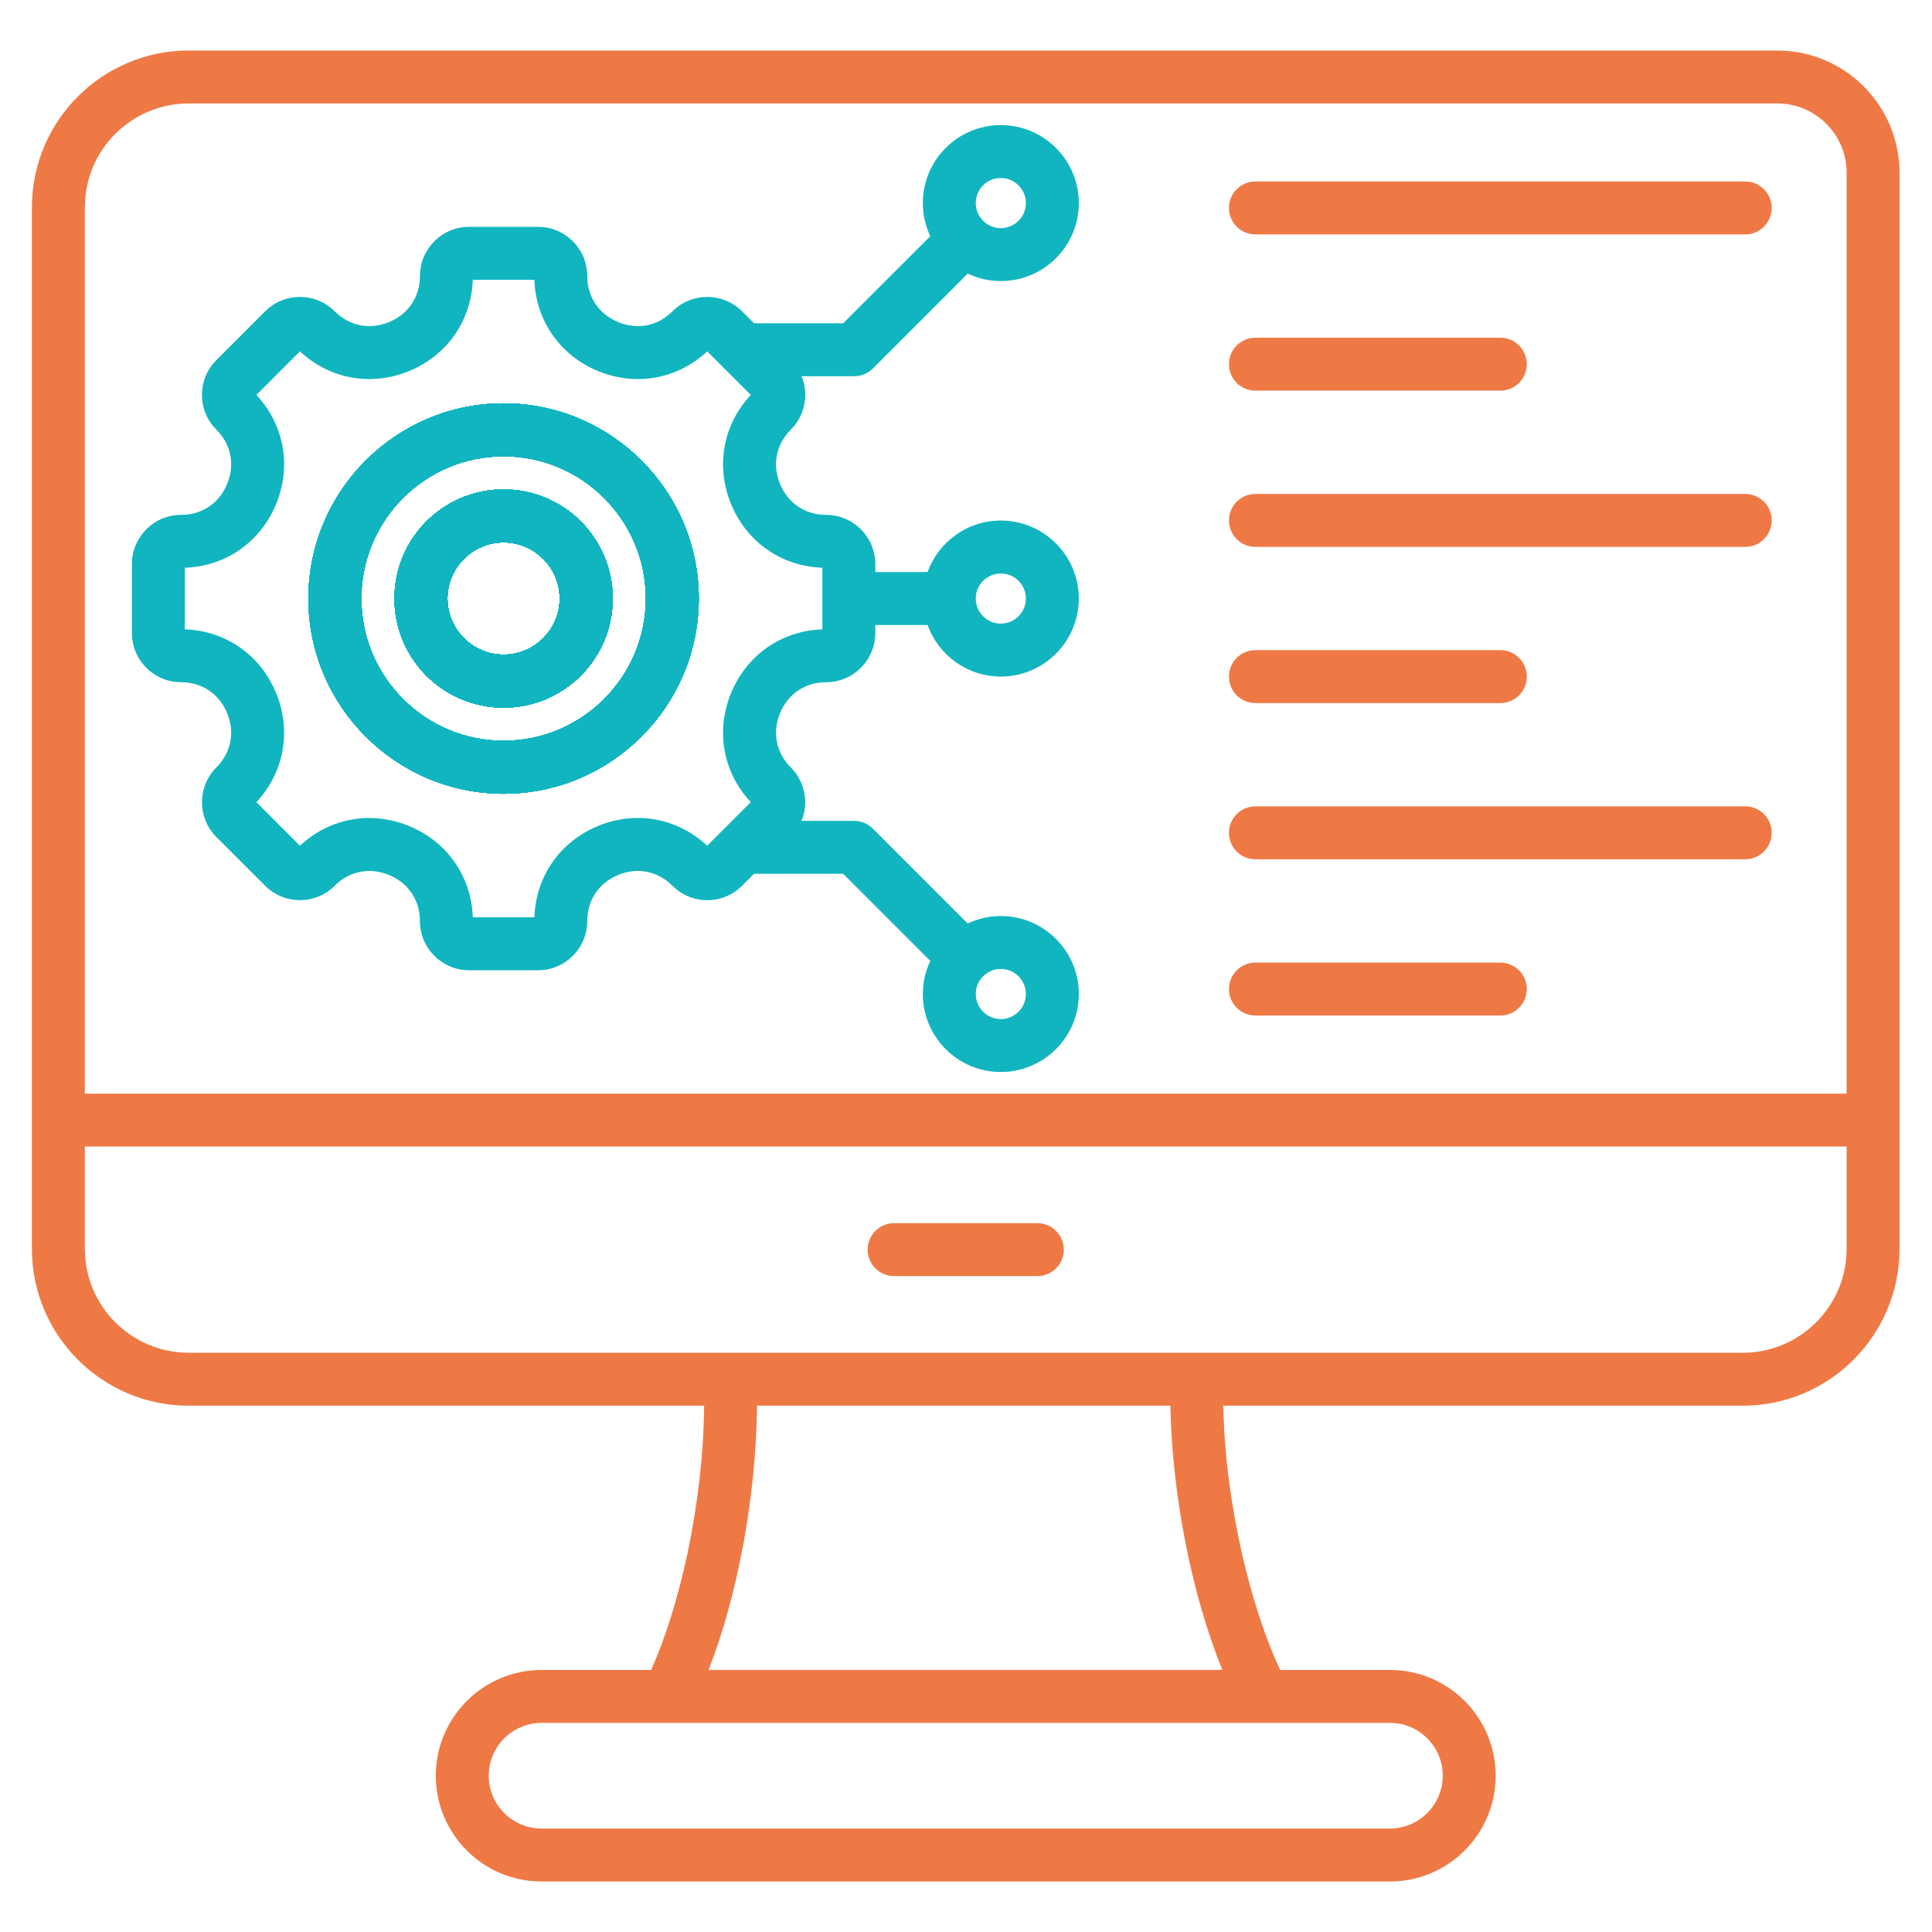
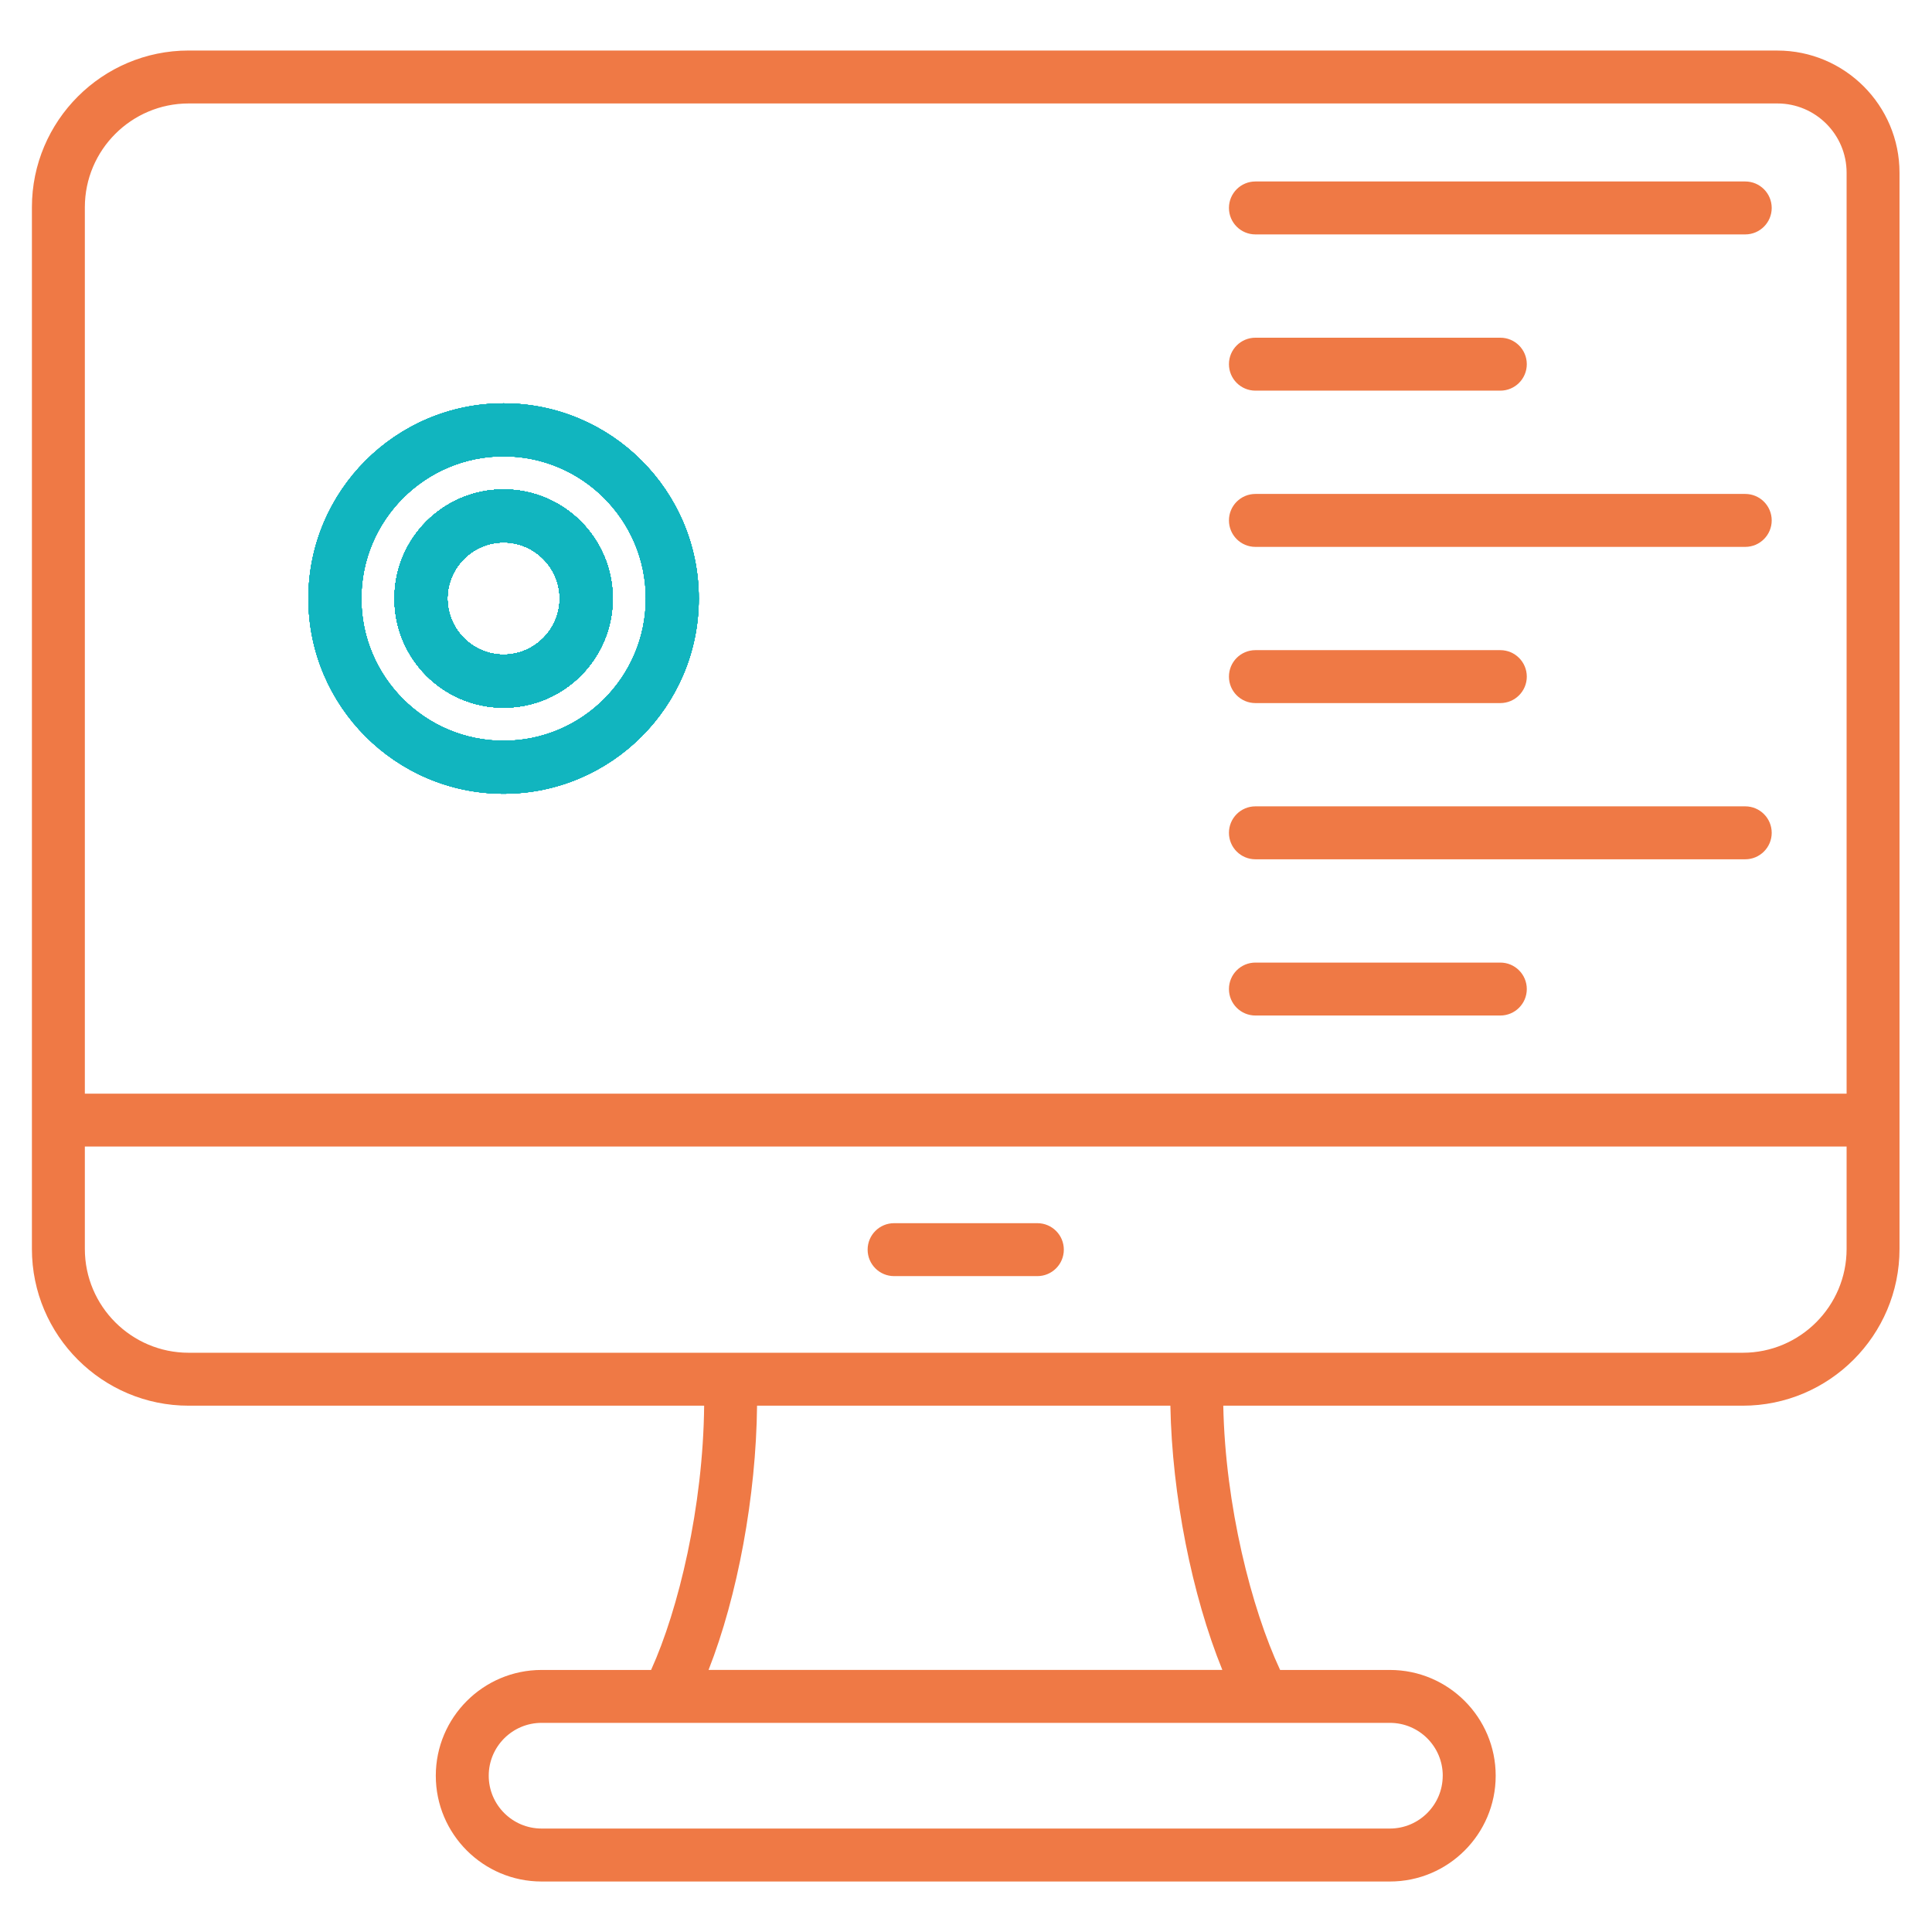
<svg xmlns="http://www.w3.org/2000/svg" id="Calque_1" data-name="Calque 1" viewBox="0 0 600 600">
  <defs>
    <style>
      .cls-1 {
        fill: #ef7945;
      }

      .cls-1, .cls-2 {
        stroke-width: 0px;
      }

      .cls-2 {
        fill: #11b5bf;
      }
    </style>
  </defs>
-   <path class="cls-2" d="m156.39,152.01c-18.68,0-33.87,15.19-33.87,33.87s15.19,33.88,33.87,33.88,33.88-15.2,33.88-33.88-15.2-33.87-33.88-33.87Zm0,51.31c-9.61,0-17.44-7.82-17.44-17.44s7.83-17.44,17.44-17.44,17.44,7.83,17.44,17.44-7.82,17.44-17.44,17.44Z" />
-   <path class="cls-2" d="m156.39,152.01c-18.68,0-33.87,15.19-33.87,33.87s15.19,33.88,33.87,33.88,33.88-15.2,33.88-33.88-15.2-33.87-33.88-33.87Zm0,51.31c-9.61,0-17.44-7.82-17.44-17.44s7.83-17.44,17.44-17.44,17.44,7.83,17.44,17.44-7.82,17.44-17.44,17.44Z" />
-   <path class="cls-2" d="m156.39,152.01c-18.68,0-33.87,15.19-33.87,33.87s15.19,33.88,33.87,33.88,33.88-15.2,33.88-33.88-15.2-33.87-33.88-33.87Zm0,51.31c-9.61,0-17.44-7.82-17.44-17.44s7.83-17.44,17.44-17.44,17.44,7.83,17.44,17.44-7.82,17.44-17.44,17.44Z" />
  <path class="cls-2" d="m156.39,152.01c-18.68,0-33.87,15.19-33.87,33.87s15.19,33.88,33.87,33.88,33.88-15.2,33.88-33.88-15.2-33.87-33.88-33.87Zm0,51.31c-9.61,0-17.44-7.82-17.44-17.44s7.83-17.44,17.44-17.44,17.44,7.83,17.44,17.44-7.82,17.44-17.44,17.44Z" />
  <path class="cls-2" d="m156.39,152.01c-18.68,0-33.87,15.19-33.87,33.87s15.19,33.88,33.87,33.88,33.88-15.2,33.88-33.88-15.2-33.87-33.88-33.87Zm0,51.31c-9.61,0-17.44-7.82-17.44-17.44s7.83-17.44,17.44-17.44,17.44,7.83,17.44,17.44-7.82,17.44-17.44,17.44Z" />
  <path class="cls-2" d="m156.39,152.01c-18.68,0-33.87,15.19-33.87,33.87s15.19,33.88,33.87,33.88,33.88-15.2,33.88-33.88-15.2-33.87-33.88-33.87Zm0,51.31c-9.61,0-17.44-7.82-17.44-17.44s7.83-17.44,17.44-17.44,17.44,7.83,17.44,17.44-7.82,17.44-17.44,17.44Z" />
  <path class="cls-2" d="m156.39,152.01c-18.68,0-33.87,15.19-33.87,33.87s15.19,33.88,33.87,33.88,33.88-15.2,33.88-33.88-15.2-33.87-33.88-33.87Zm0,51.31c-9.61,0-17.44-7.82-17.44-17.44s7.83-17.44,17.44-17.44,17.44,7.83,17.44,17.44-7.82,17.44-17.44,17.44Z" />
  <path class="cls-2" d="m156.39,152.01c-18.68,0-33.87,15.19-33.87,33.87s15.19,33.88,33.87,33.88,33.88-15.2,33.88-33.88-15.2-33.87-33.88-33.87Zm0,51.31c-9.61,0-17.44-7.82-17.44-17.44s7.83-17.44,17.44-17.44,17.44,7.83,17.44,17.44-7.82,17.44-17.44,17.44Z" />
  <path class="cls-2" d="m156.39,152.01c-18.68,0-33.87,15.19-33.87,33.87s15.19,33.88,33.87,33.88,33.88-15.2,33.88-33.88-15.2-33.87-33.88-33.87Zm0,51.31c-9.61,0-17.44-7.82-17.44-17.44s7.83-17.44,17.44-17.44,17.44,7.83,17.44,17.44-7.82,17.44-17.44,17.44Z" />
  <path class="cls-2" d="m156.39,152.01c-18.68,0-33.87,15.19-33.87,33.87s15.19,33.88,33.87,33.88,33.88-15.2,33.88-33.88-15.2-33.87-33.88-33.87Zm0,51.31c-9.61,0-17.44-7.82-17.44-17.44s7.83-17.44,17.44-17.44,17.44,7.83,17.44,17.44-7.82,17.44-17.44,17.44Z" />
  <path class="cls-2" d="m156.39,152.01c-18.68,0-33.87,15.19-33.87,33.87s15.19,33.88,33.87,33.88,33.88-15.2,33.88-33.88-15.2-33.87-33.88-33.87Zm0,51.31c-9.61,0-17.44-7.82-17.44-17.44s7.83-17.44,17.44-17.44,17.44,7.83,17.44,17.44-7.82,17.44-17.44,17.44Z" />
  <path class="cls-2" d="m156.39,152.01c-18.68,0-33.87,15.19-33.87,33.87s15.19,33.88,33.87,33.88,33.88-15.2,33.88-33.88-15.2-33.87-33.88-33.87Zm0,51.31c-9.61,0-17.44-7.82-17.44-17.44s7.83-17.44,17.44-17.44,17.44,7.83,17.44,17.44-7.82,17.44-17.44,17.44Z" />
  <path class="cls-2" d="m156.39,152.01c-18.68,0-33.87,15.19-33.87,33.87s15.19,33.88,33.87,33.88,33.88-15.2,33.88-33.88-15.2-33.87-33.88-33.87Zm0,51.31c-9.61,0-17.44-7.82-17.44-17.44s7.83-17.44,17.44-17.44,17.44,7.83,17.44,17.44-7.82,17.44-17.44,17.44Z" />
  <path class="cls-2" d="m156.39,152.01c-18.68,0-33.87,15.19-33.87,33.87s15.19,33.88,33.87,33.88,33.88-15.2,33.88-33.88-15.2-33.87-33.88-33.87Zm0,51.31c-9.61,0-17.44-7.82-17.44-17.44s7.83-17.44,17.44-17.44,17.44,7.83,17.44,17.44-7.82,17.44-17.44,17.44Z" />
  <path class="cls-2" d="m156.39,152.01c-18.68,0-33.87,15.19-33.87,33.87s15.19,33.88,33.87,33.88,33.88-15.2,33.88-33.88-15.2-33.87-33.88-33.87Zm0,51.31c-9.61,0-17.44-7.82-17.44-17.44s7.83-17.44,17.44-17.44,17.44,7.83,17.44,17.44-7.82,17.44-17.44,17.44Z" />
  <path class="cls-2" d="m156.39,152.01c-18.68,0-33.87,15.19-33.87,33.87s15.19,33.88,33.87,33.88,33.88-15.2,33.88-33.88-15.2-33.87-33.88-33.87Zm0,51.31c-9.61,0-17.44-7.82-17.44-17.44s7.83-17.44,17.44-17.44,17.44,7.83,17.44,17.44-7.82,17.44-17.44,17.44Z" />
  <path class="cls-2" d="m156.39,152.01c-18.68,0-33.87,15.19-33.87,33.87s15.19,33.88,33.87,33.88,33.88-15.2,33.88-33.88-15.2-33.87-33.88-33.87Zm0,51.31c-9.61,0-17.44-7.82-17.44-17.44s7.83-17.44,17.44-17.44,17.44,7.83,17.44,17.44-7.82,17.44-17.44,17.44Z" />
  <path class="cls-2" d="m156.39,152.01c-18.68,0-33.87,15.19-33.87,33.87s15.19,33.88,33.87,33.88,33.88-15.2,33.88-33.88-15.2-33.87-33.88-33.87Zm0,51.31c-9.61,0-17.44-7.82-17.44-17.44s7.83-17.44,17.44-17.44,17.44,7.83,17.44,17.44-7.82,17.44-17.44,17.44Z" />
  <path class="cls-2" d="m156.39,152.01c-18.68,0-33.87,15.19-33.87,33.87s15.19,33.88,33.87,33.88,33.88-15.2,33.88-33.88-15.2-33.87-33.88-33.87Zm0,51.31c-9.61,0-17.44-7.82-17.44-17.44s7.83-17.44,17.44-17.44,17.44,7.83,17.44,17.44-7.82,17.44-17.44,17.44Z" />
  <path class="cls-2" d="m156.39,152.01c-18.68,0-33.87,15.19-33.87,33.87s15.19,33.88,33.87,33.88,33.88-15.2,33.88-33.88-15.2-33.87-33.88-33.87Zm0,51.31c-9.61,0-17.44-7.82-17.44-17.44s7.83-17.44,17.44-17.44,17.44,7.83,17.44,17.44-7.82,17.44-17.44,17.44Z" />
  <path class="cls-2" d="m156.39,152.01c-18.68,0-33.87,15.19-33.87,33.87s15.19,33.88,33.87,33.88,33.88-15.2,33.88-33.88-15.2-33.87-33.88-33.87Zm0,51.31c-9.61,0-17.44-7.82-17.44-17.44s7.83-17.44,17.44-17.44,17.44,7.83,17.44,17.44-7.82,17.44-17.44,17.44Z" />
  <path class="cls-2" d="m156.39,152.01c-18.68,0-33.87,15.19-33.87,33.87s15.19,33.88,33.87,33.88,33.88-15.2,33.88-33.88-15.2-33.87-33.88-33.87Zm0,51.31c-9.61,0-17.44-7.82-17.44-17.44s7.83-17.44,17.44-17.44,17.44,7.83,17.44,17.44-7.82,17.44-17.44,17.44Z" />
  <g>
    <path class="cls-1" d="m551.98,15.69H58.59c-26.84,0-48.68,21.84-48.68,48.68v323.5c0,26.84,21.84,48.68,48.68,48.68h160.09c-.32,31.46-7.96,63.3-16.48,82.07h-34.01c-18.11,0-32.85,14.73-32.85,32.85s14.73,32.85,32.85,32.85h263.46c18.11,0,32.85-14.73,32.85-32.85s-14.73-32.85-32.85-32.85h-34.1c-8.92-19.1-17.04-51.05-17.65-82.07h161.33c26.84,0,48.68-21.84,48.68-48.68V53.64c0-20.92-17.02-37.94-37.94-37.94h0ZM58.59,32.13h493.39c11.86,0,21.5,9.65,21.5,21.51v286H26.35V64.37c0-17.78,14.46-32.24,32.24-32.24h0Zm389.46,519.33c0,9.05-7.36,16.41-16.41,16.41H168.19c-9.05,0-16.41-7.36-16.41-16.41s7.36-16.41,16.41-16.41h263.46c9.05,0,16.41,7.36,16.41,16.41Zm-68.44-32.85h-159.56c9.01-22.91,14.77-53.97,15.06-82.07h128.36c.52,27.75,6.69,58.83,16.14,82.07Zm161.63-98.5H58.59c-17.78,0-32.24-14.46-32.24-32.24v-31.8h547.13v31.8c0,17.78-14.46,32.24-32.24,32.24Zm-210.86-32.02c0,4.54-3.68,8.22-8.22,8.22h-44.49c-4.54,0-8.22-3.68-8.22-8.22s3.68-8.22,8.22-8.22h44.49c4.54,0,8.22,3.68,8.22,8.22Zm51.28-226.47c0-4.54,3.68-8.22,8.22-8.22h152.12c4.54,0,8.22,3.68,8.22,8.22s-3.68,8.22-8.22,8.22h-152.12c-4.54,0-8.22-3.68-8.22-8.22Zm0-48.52c0-4.54,3.68-8.22,8.22-8.22h76.06c4.54,0,8.22,3.68,8.22,8.22s-3.68,8.22-8.22,8.22h-76.06c-4.54,0-8.22-3.68-8.22-8.22Zm0-48.52c0-4.54,3.68-8.22,8.22-8.22h152.12c4.54,0,8.22,3.68,8.22,8.22s-3.68,8.22-8.22,8.22h-152.12c-4.54,0-8.22-3.68-8.22-8.22Zm0,194.06c0-4.54,3.68-8.22,8.22-8.22h152.12c4.54,0,8.22,3.68,8.22,8.22s-3.68,8.22-8.22,8.22h-152.12c-4.54,0-8.22-3.68-8.22-8.22Zm0,48.52c0-4.54,3.68-8.22,8.22-8.22h76.06c4.54,0,8.22,3.68,8.22,8.22s-3.68,8.22-8.22,8.22h-76.06c-4.54,0-8.22-3.68-8.22-8.22Zm0-97.03c0-4.54,3.68-8.22,8.22-8.22h76.06c4.54,0,8.22,3.68,8.22,8.22s-3.68,8.22-8.22,8.22h-76.06c-4.54,0-8.22-3.68-8.22-8.22Z" />
    <g>
      <path class="cls-2" d="m156.39,152.01c-18.68,0-33.87,15.19-33.87,33.87s15.19,33.88,33.87,33.88,33.88-15.2,33.88-33.88-15.2-33.87-33.88-33.87Zm0,51.31c-9.61,0-17.44-7.82-17.44-17.44s7.83-17.44,17.44-17.44,17.44,7.83,17.44,17.44-7.82,17.44-17.44,17.44Z" />
      <path class="cls-2" d="m156.39,125.27c-33.42,0-60.61,27.19-60.61,60.61s27.19,60.62,60.61,60.62,60.62-27.19,60.62-60.62-27.19-60.61-60.62-60.61Zm0,104.79c-24.36,0-44.17-19.82-44.17-44.18s19.81-44.17,44.17-44.17,44.18,19.82,44.18,44.17-19.82,44.18-44.18,44.18Z" />
      <path class="cls-2" d="m156.39,152.01c-18.68,0-33.87,15.19-33.87,33.87s15.19,33.88,33.87,33.88,33.88-15.2,33.88-33.88-15.2-33.87-33.88-33.87Zm0,51.31c-9.61,0-17.44-7.82-17.44-17.44s7.83-17.44,17.44-17.44,17.44,7.83,17.44,17.44-7.82,17.44-17.44,17.44Z" />
    </g>
    <g>
      <path class="cls-2" d="m156.39,152.01c-18.68,0-33.87,15.19-33.87,33.87s15.19,33.88,33.87,33.88,33.88-15.2,33.88-33.88-15.2-33.87-33.88-33.87Zm0,51.31c-9.61,0-17.44-7.82-17.44-17.44s7.83-17.44,17.44-17.44,17.44,7.83,17.44,17.44-7.82,17.44-17.44,17.44Z" />
      <path class="cls-2" d="m156.39,125.27c-33.42,0-60.61,27.19-60.61,60.61s27.19,60.62,60.61,60.62,60.62-27.19,60.62-60.62-27.19-60.61-60.62-60.61Zm0,104.79c-24.36,0-44.17-19.82-44.17-44.18s19.81-44.17,44.17-44.17,44.18,19.82,44.18,44.17-19.82,44.18-44.18,44.18Z" />
      <path class="cls-2" d="m156.39,152.01c-18.68,0-33.87,15.19-33.87,33.87s15.19,33.88,33.87,33.88,33.88-15.2,33.88-33.88-15.2-33.87-33.88-33.87Zm0,51.31c-9.61,0-17.44-7.82-17.44-17.44s7.83-17.44,17.44-17.44,17.44,7.83,17.44,17.44-7.82,17.44-17.44,17.44Z" />
    </g>
    <g>
      <path class="cls-2" d="m156.39,152.01c-18.68,0-33.87,15.19-33.87,33.87s15.19,33.88,33.87,33.88,33.88-15.2,33.88-33.88-15.2-33.87-33.88-33.87Zm0,51.31c-9.61,0-17.44-7.82-17.44-17.44s7.83-17.44,17.44-17.44,17.44,7.83,17.44,17.44-7.82,17.44-17.44,17.44Z" />
      <path class="cls-2" d="m156.39,125.27c-33.42,0-60.61,27.19-60.61,60.61s27.19,60.62,60.61,60.62,60.62-27.19,60.62-60.62-27.19-60.61-60.62-60.61Zm0,104.79c-24.36,0-44.17-19.82-44.17-44.18s19.81-44.17,44.17-44.17,44.18,19.82,44.18,44.17-19.82,44.18-44.18,44.18Z" />
      <path class="cls-2" d="m156.39,152.01c-18.68,0-33.87,15.19-33.87,33.87s15.19,33.88,33.87,33.88,33.88-15.2,33.88-33.88-15.2-33.87-33.88-33.87Zm0,51.31c-9.61,0-17.44-7.82-17.44-17.44s7.83-17.44,17.44-17.44,17.44,7.83,17.44,17.44-7.82,17.44-17.44,17.44Z" />
    </g>
    <g>
      <path class="cls-2" d="m156.39,152.01c-18.68,0-33.87,15.19-33.87,33.87s15.19,33.88,33.87,33.88,33.88-15.2,33.88-33.88-15.2-33.87-33.88-33.87Zm0,51.31c-9.61,0-17.44-7.82-17.44-17.44s7.83-17.44,17.44-17.44,17.44,7.83,17.44,17.44-7.82,17.44-17.44,17.44Z" />
      <path class="cls-2" d="m156.39,125.27c-33.42,0-60.61,27.19-60.61,60.61s27.19,60.62,60.61,60.62,60.62-27.19,60.62-60.62-27.19-60.61-60.62-60.61Zm0,104.79c-24.36,0-44.17-19.82-44.17-44.18s19.81-44.17,44.17-44.17,44.18,19.82,44.18,44.17-19.82,44.18-44.18,44.18Z" />
      <path class="cls-2" d="m156.39,152.01c-18.68,0-33.87,15.19-33.87,33.87s15.19,33.88,33.87,33.88,33.88-15.2,33.88-33.88-15.2-33.87-33.88-33.87Zm0,51.31c-9.61,0-17.44-7.82-17.44-17.44s7.83-17.44,17.44-17.44,17.44,7.83,17.44,17.44-7.82,17.44-17.44,17.44Z" />
    </g>
    <g>
      <path class="cls-2" d="m156.39,152.01c-18.68,0-33.87,15.19-33.87,33.87s15.19,33.88,33.87,33.88,33.88-15.2,33.88-33.88-15.2-33.87-33.88-33.87Zm0,51.31c-9.61,0-17.44-7.82-17.44-17.44s7.83-17.44,17.44-17.44,17.44,7.83,17.44,17.44-7.82,17.44-17.44,17.44Z" />
      <path class="cls-2" d="m156.39,125.27c-33.42,0-60.61,27.19-60.61,60.61s27.19,60.62,60.61,60.62,60.62-27.19,60.62-60.62-27.19-60.61-60.62-60.61Zm0,104.79c-24.36,0-44.17-19.82-44.17-44.18s19.81-44.17,44.17-44.17,44.18,19.82,44.18,44.17-19.82,44.18-44.18,44.18Z" />
-       <path class="cls-2" d="m310.81,284.48c-3.67,0-7.15.85-10.28,2.32l-29.46-29.47c-1.54-1.54-3.64-2.4-5.81-2.4h-16.34c2.26-5.52,1.15-12.11-3.32-16.58-4.58-4.58-5.83-10.9-3.35-16.9,2.49-6,7.84-9.58,14.31-9.58,8.42,0,15.27-6.85,15.27-15.26v-2.51h16.23c3.37,9.32,12.28,16.01,22.75,16.01,13.36,0,24.22-10.87,24.22-24.22s-10.86-24.23-24.22-24.23c-10.47,0-19.38,6.69-22.75,16.01h-16.23v-2.51c0-8.41-6.85-15.26-15.27-15.26-6.47,0-11.82-3.58-14.31-9.58-2.48-6-1.23-12.32,3.35-16.9,2.88-2.88,4.47-6.71,4.47-10.79,0-2.02-.39-3.97-1.14-5.79h16.33c2.18,0,4.27-.86,5.81-2.4l29.47-29.47c3.12,1.47,6.6,2.32,10.27,2.32,13.36,0,24.23-10.87,24.23-24.22s-10.87-24.22-24.23-24.22-24.22,10.86-24.22,24.22c0,3.67.85,7.15,2.32,10.28l-27.06,27.05h-27.69l-3.72-3.72c-5.95-5.95-15.64-5.95-21.59,0-4.58,4.58-10.89,5.83-16.89,3.34-6-2.48-9.59-7.83-9.59-14.31,0-8.41-6.84-15.26-15.26-15.26h-21.44c-8.41,0-15.26,6.84-15.26,15.26,0,6.48-3.58,11.83-9.58,14.31-6,2.49-12.32,1.24-16.9-3.35-5.95-5.94-15.63-5.94-21.58.01l-15.16,15.16c-2.89,2.88-4.47,6.72-4.47,10.79s1.58,7.91,4.47,10.79c4.58,4.58,5.83,10.9,3.34,16.9-2.48,6-7.83,9.58-14.31,9.58-8.41,0-15.26,6.85-15.26,15.26v21.44c0,8.42,6.85,15.27,15.26,15.27,6.48,0,11.83,3.58,14.31,9.58,2.49,6,1.24,12.31-3.35,16.9-5.94,5.95-5.94,15.63,0,21.58l15.17,15.16c5.95,5.95,15.63,5.95,21.58,0,4.58-4.58,10.9-5.83,16.9-3.35,6,2.49,9.58,7.84,9.58,14.32,0,8.41,6.85,15.26,15.26,15.26h21.44c8.42,0,15.26-6.85,15.26-15.26,0-6.49,3.58-11.85,9.58-14.33,6-2.49,12.31-1.23,16.9,3.36,2.88,2.88,6.72,4.47,10.79,4.47s7.91-1.59,10.8-4.47l3.72-3.73h27.69l27.06,27.06c-1.47,3.13-2.32,6.6-2.32,10.28,0,13.36,10.87,24.22,24.22,24.22s24.23-10.86,24.23-24.22-10.87-24.22-24.23-24.22Zm0-106.38c4.3,0,7.79,3.49,7.79,7.78s-3.49,7.79-7.79,7.79-7.78-3.5-7.78-7.79,3.49-7.78,7.78-7.78Zm0-122.82c4.3,0,7.79,3.49,7.79,7.78s-3.49,7.79-7.79,7.79-7.78-3.49-7.78-7.79,3.49-7.78,7.78-7.78Zm-83.74,159.88c-4.89,11.8-2.55,24.71,6.09,33.96l-13.53,13.53c-9.26-8.64-22.17-11-33.97-6.11-11.8,4.89-19.27,15.68-19.7,28.34h-19.13c-.44-12.65-7.91-23.43-19.71-28.32-11.81-4.89-24.71-2.55-33.97,6.09l-13.52-13.53c8.63-9.25,10.98-22.16,6.09-33.96-4.89-11.81-15.68-19.27-28.32-19.71v-19.13c12.64-.44,23.43-7.9,28.32-19.71,4.89-11.81,2.54-24.71-6.09-33.96l13.52-13.53c9.26,8.63,22.16,10.98,33.97,6.09,11.8-4.89,19.27-15.67,19.71-28.32h19.13c.43,12.65,7.9,23.43,19.71,28.32,11.8,4.89,24.71,2.54,33.96-6.09l13.53,13.53c-8.64,9.25-10.98,22.16-6.09,33.96,4.89,11.81,15.67,19.27,28.32,19.71v19.13c-12.65.44-23.43,7.9-28.32,19.71Zm83.74,101.32c-4.29,0-7.78-3.49-7.78-7.78s3.49-7.79,7.78-7.79,7.79,3.5,7.79,7.79-3.49,7.78-7.79,7.78Z" />
-       <path class="cls-2" d="m156.39,152.01c-18.68,0-33.87,15.19-33.87,33.87s15.19,33.88,33.87,33.88,33.88-15.2,33.88-33.88-15.2-33.87-33.88-33.87Zm0,51.31c-9.61,0-17.44-7.82-17.44-17.44s7.83-17.44,17.44-17.44,17.44,7.83,17.44,17.44-7.82,17.44-17.44,17.44Z" />
      <path class="cls-2" d="m156.39,125.27c-33.42,0-60.61,27.19-60.61,60.61s27.19,60.62,60.61,60.62,60.62-27.19,60.62-60.62-27.19-60.61-60.62-60.61Zm0,104.79c-24.36,0-44.17-19.82-44.17-44.18s19.81-44.17,44.17-44.17,44.18,19.82,44.18,44.17-19.82,44.18-44.18,44.18Z" />
    </g>
    <g>
      <path class="cls-2" d="m156.39,152.01c-18.68,0-33.87,15.19-33.87,33.87s15.19,33.88,33.87,33.88,33.88-15.2,33.88-33.88-15.2-33.87-33.88-33.87Zm0,51.31c-9.61,0-17.44-7.82-17.44-17.44s7.83-17.44,17.44-17.44,17.44,7.83,17.44,17.44-7.82,17.44-17.44,17.44Z" />
      <path class="cls-2" d="m156.39,125.27c-33.42,0-60.61,27.19-60.61,60.61s27.19,60.62,60.61,60.62,60.62-27.19,60.62-60.62-27.19-60.61-60.62-60.61Zm0,104.79c-24.36,0-44.17-19.82-44.17-44.18s19.81-44.17,44.17-44.17,44.18,19.82,44.18,44.17-19.82,44.18-44.18,44.18Z" />
      <path class="cls-2" d="m156.39,152.01c-18.68,0-33.87,15.19-33.87,33.87s15.19,33.88,33.87,33.88,33.88-15.2,33.88-33.88-15.2-33.87-33.88-33.87Zm0,51.31c-9.61,0-17.44-7.82-17.44-17.44s7.83-17.44,17.44-17.44,17.44,7.83,17.44,17.44-7.82,17.44-17.44,17.44Z" />
    </g>
    <g>
      <path class="cls-2" d="m156.39,152.01c-18.68,0-33.87,15.19-33.87,33.87s15.19,33.88,33.87,33.88,33.88-15.2,33.88-33.88-15.2-33.87-33.88-33.87Zm0,51.31c-9.61,0-17.44-7.82-17.44-17.44s7.83-17.44,17.44-17.44,17.44,7.83,17.44,17.44-7.82,17.44-17.44,17.44Z" />
      <path class="cls-2" d="m156.39,125.27c-33.42,0-60.61,27.19-60.61,60.61s27.19,60.62,60.61,60.62,60.62-27.19,60.62-60.62-27.19-60.61-60.62-60.61Zm0,104.79c-24.36,0-44.17-19.82-44.17-44.18s19.81-44.17,44.17-44.17,44.18,19.82,44.18,44.17-19.82,44.18-44.18,44.18Z" />
      <path class="cls-2" d="m156.39,152.01c-18.68,0-33.87,15.19-33.87,33.87s15.19,33.88,33.87,33.88,33.88-15.2,33.88-33.88-15.2-33.87-33.88-33.87Zm0,51.31c-9.61,0-17.44-7.82-17.44-17.44s7.83-17.44,17.44-17.44,17.44,7.83,17.44,17.44-7.82,17.44-17.44,17.44Z" />
    </g>
    <g>
      <path class="cls-2" d="m156.39,152.01c-18.68,0-33.87,15.19-33.87,33.87s15.19,33.88,33.87,33.88,33.88-15.2,33.88-33.88-15.2-33.87-33.88-33.87Zm0,51.31c-9.61,0-17.44-7.82-17.44-17.44s7.83-17.44,17.44-17.44,17.44,7.83,17.44,17.44-7.82,17.44-17.44,17.44Z" />
      <path class="cls-2" d="m156.39,125.27c-33.42,0-60.61,27.19-60.61,60.61s27.19,60.62,60.61,60.62,60.62-27.19,60.62-60.62-27.19-60.61-60.62-60.61Zm0,104.79c-24.36,0-44.17-19.82-44.17-44.18s19.81-44.17,44.17-44.17,44.18,19.82,44.18,44.17-19.82,44.18-44.18,44.18Z" />
      <path class="cls-2" d="m156.39,152.01c-18.68,0-33.87,15.19-33.87,33.87s15.19,33.88,33.87,33.88,33.88-15.2,33.88-33.88-15.2-33.87-33.88-33.87Zm0,51.31c-9.61,0-17.44-7.82-17.44-17.44s7.83-17.44,17.44-17.44,17.44,7.83,17.44,17.44-7.82,17.44-17.44,17.44Z" />
    </g>
  </g>
  <path class="cls-2" d="m156.39,152.01c-18.68,0-33.87,15.19-33.87,33.87s15.19,33.88,33.87,33.88,33.88-15.2,33.88-33.88-15.2-33.87-33.88-33.87Zm0,51.31c-9.61,0-17.44-7.82-17.44-17.44s7.83-17.44,17.44-17.44,17.44,7.83,17.44,17.44-7.82,17.44-17.44,17.44Z" />
  <path class="cls-2" d="m156.39,152.01c-18.68,0-33.87,15.19-33.87,33.87s15.19,33.88,33.87,33.88,33.88-15.2,33.88-33.88-15.2-33.87-33.88-33.87Zm0,51.31c-9.61,0-17.44-7.82-17.44-17.44s7.83-17.44,17.44-17.44,17.44,7.83,17.44,17.44-7.82,17.44-17.44,17.44Z" />
  <path class="cls-2" d="m156.39,152.01c-18.68,0-33.87,15.19-33.87,33.87s15.19,33.88,33.87,33.88,33.88-15.2,33.88-33.88-15.2-33.87-33.88-33.87Zm0,51.31c-9.61,0-17.44-7.82-17.44-17.44s7.83-17.44,17.44-17.44,17.44,7.83,17.44,17.44-7.82,17.44-17.44,17.44Z" />
</svg>